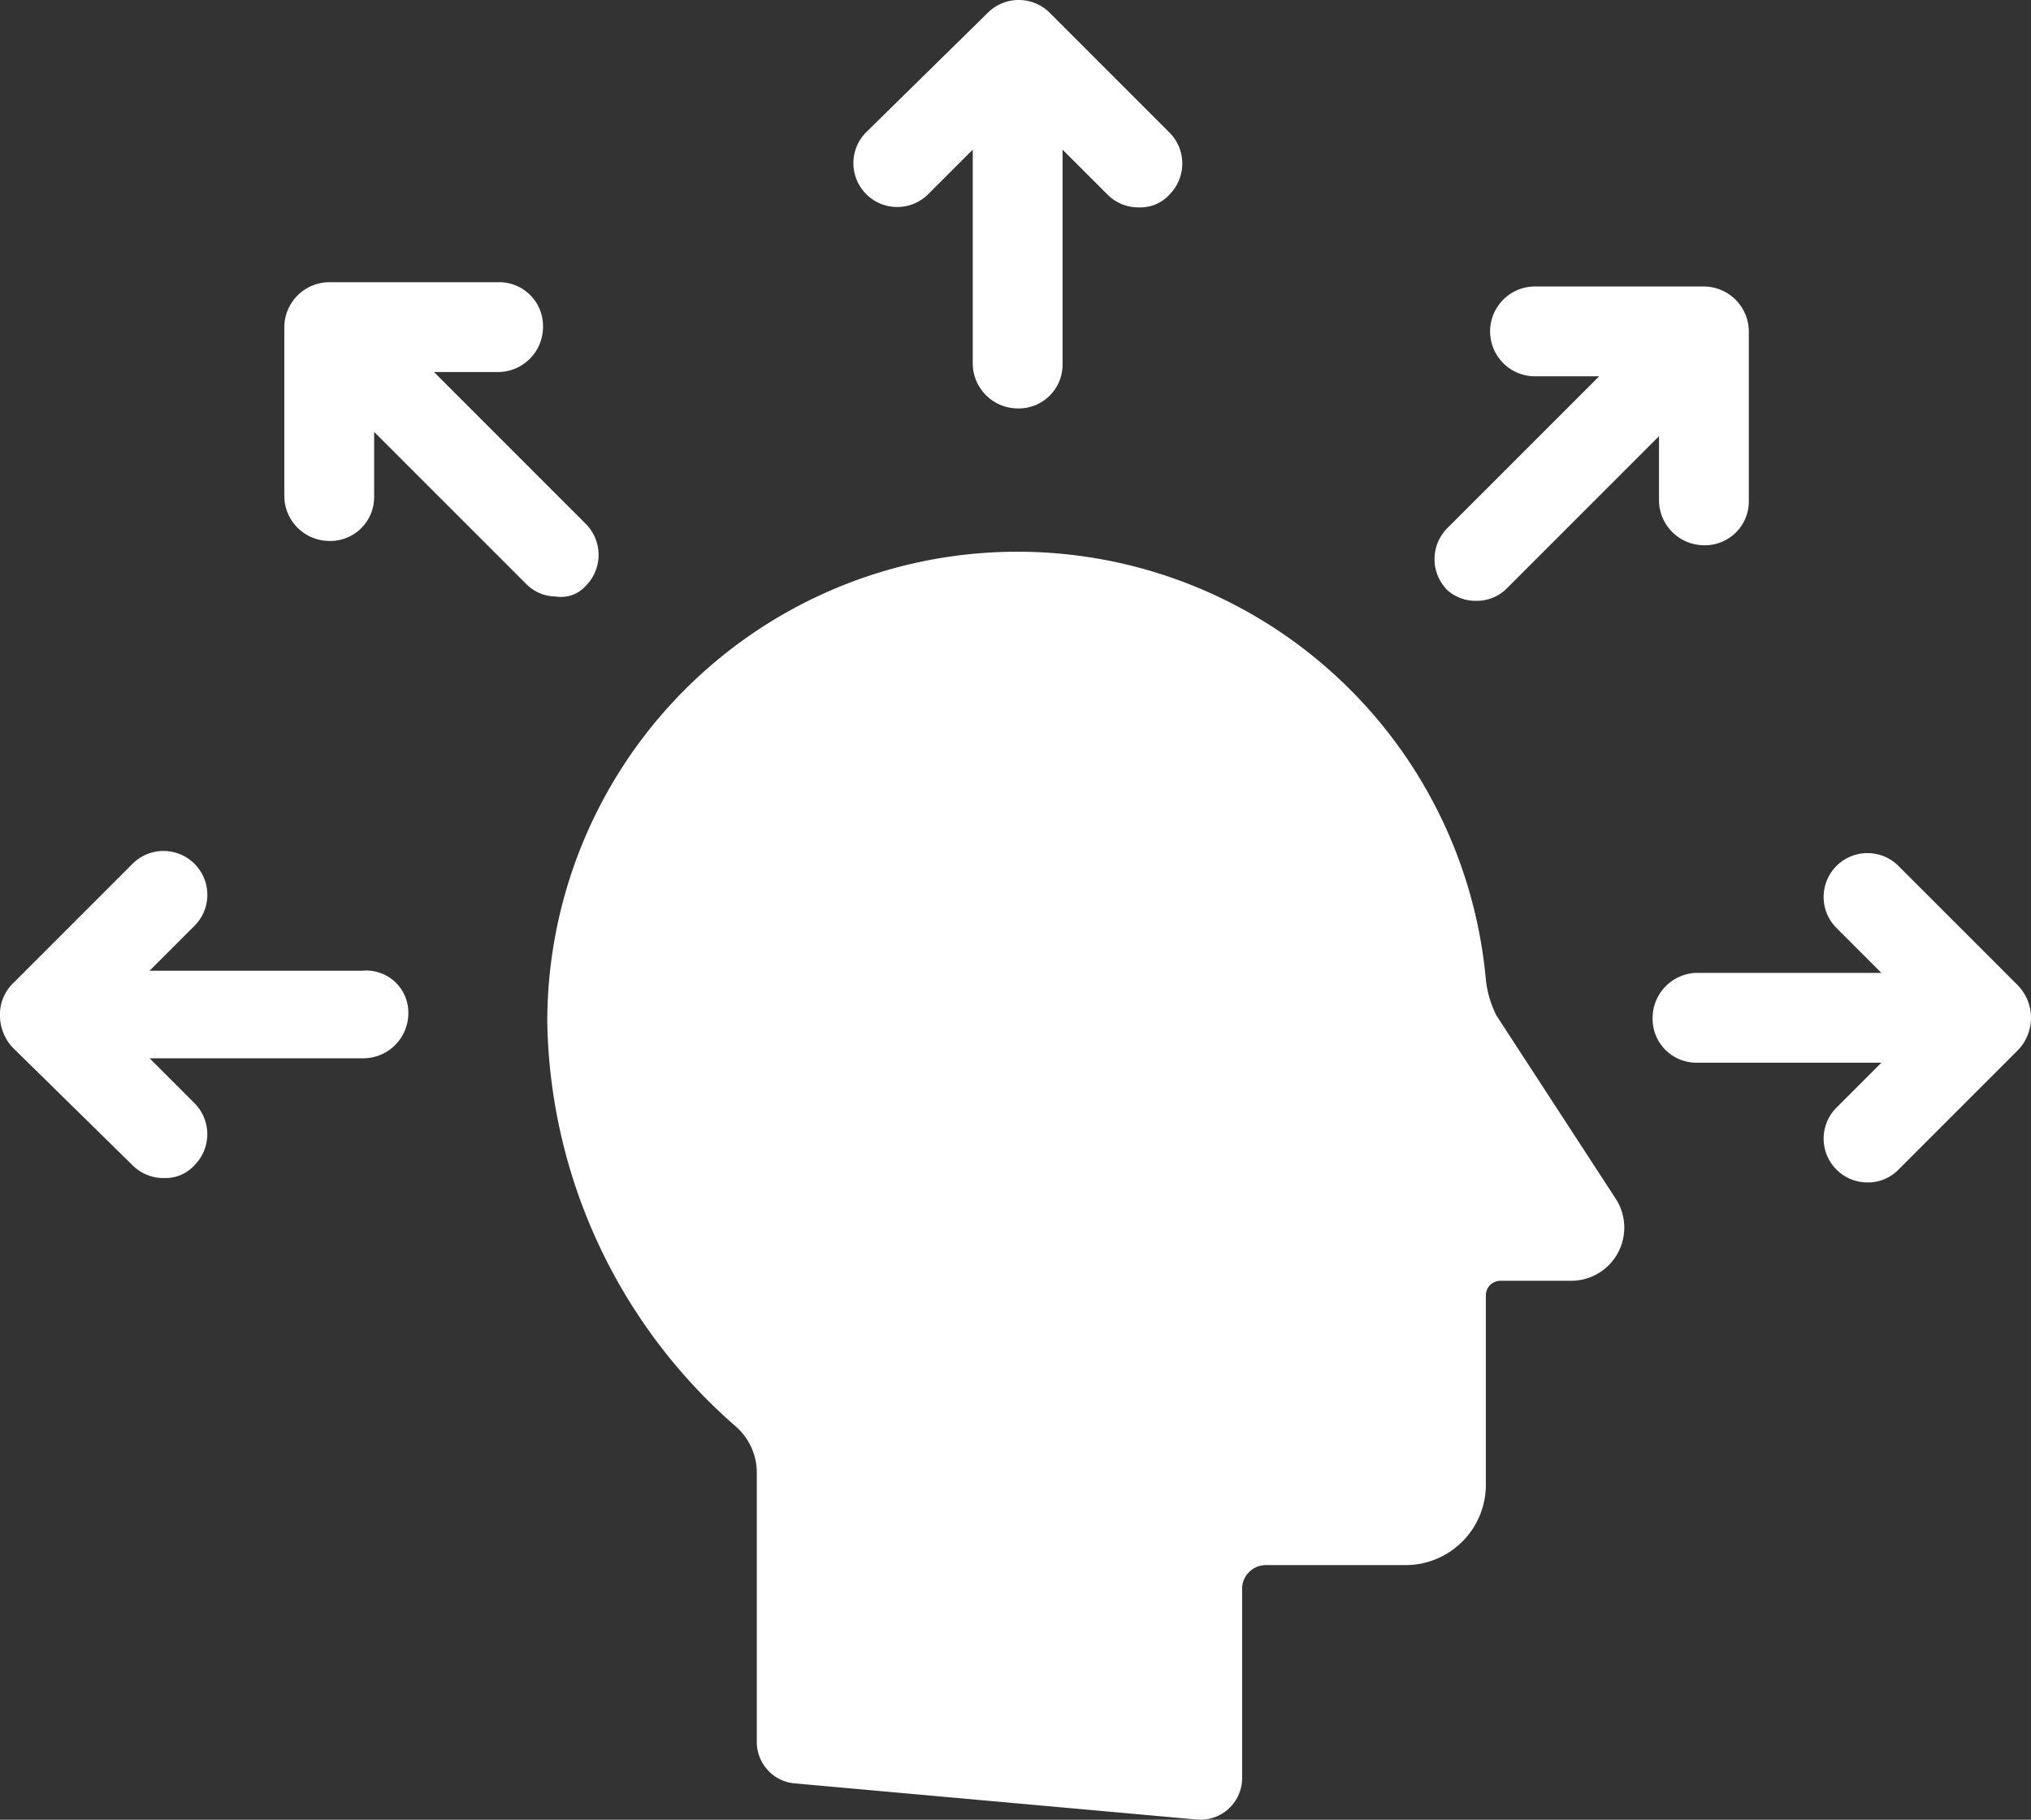
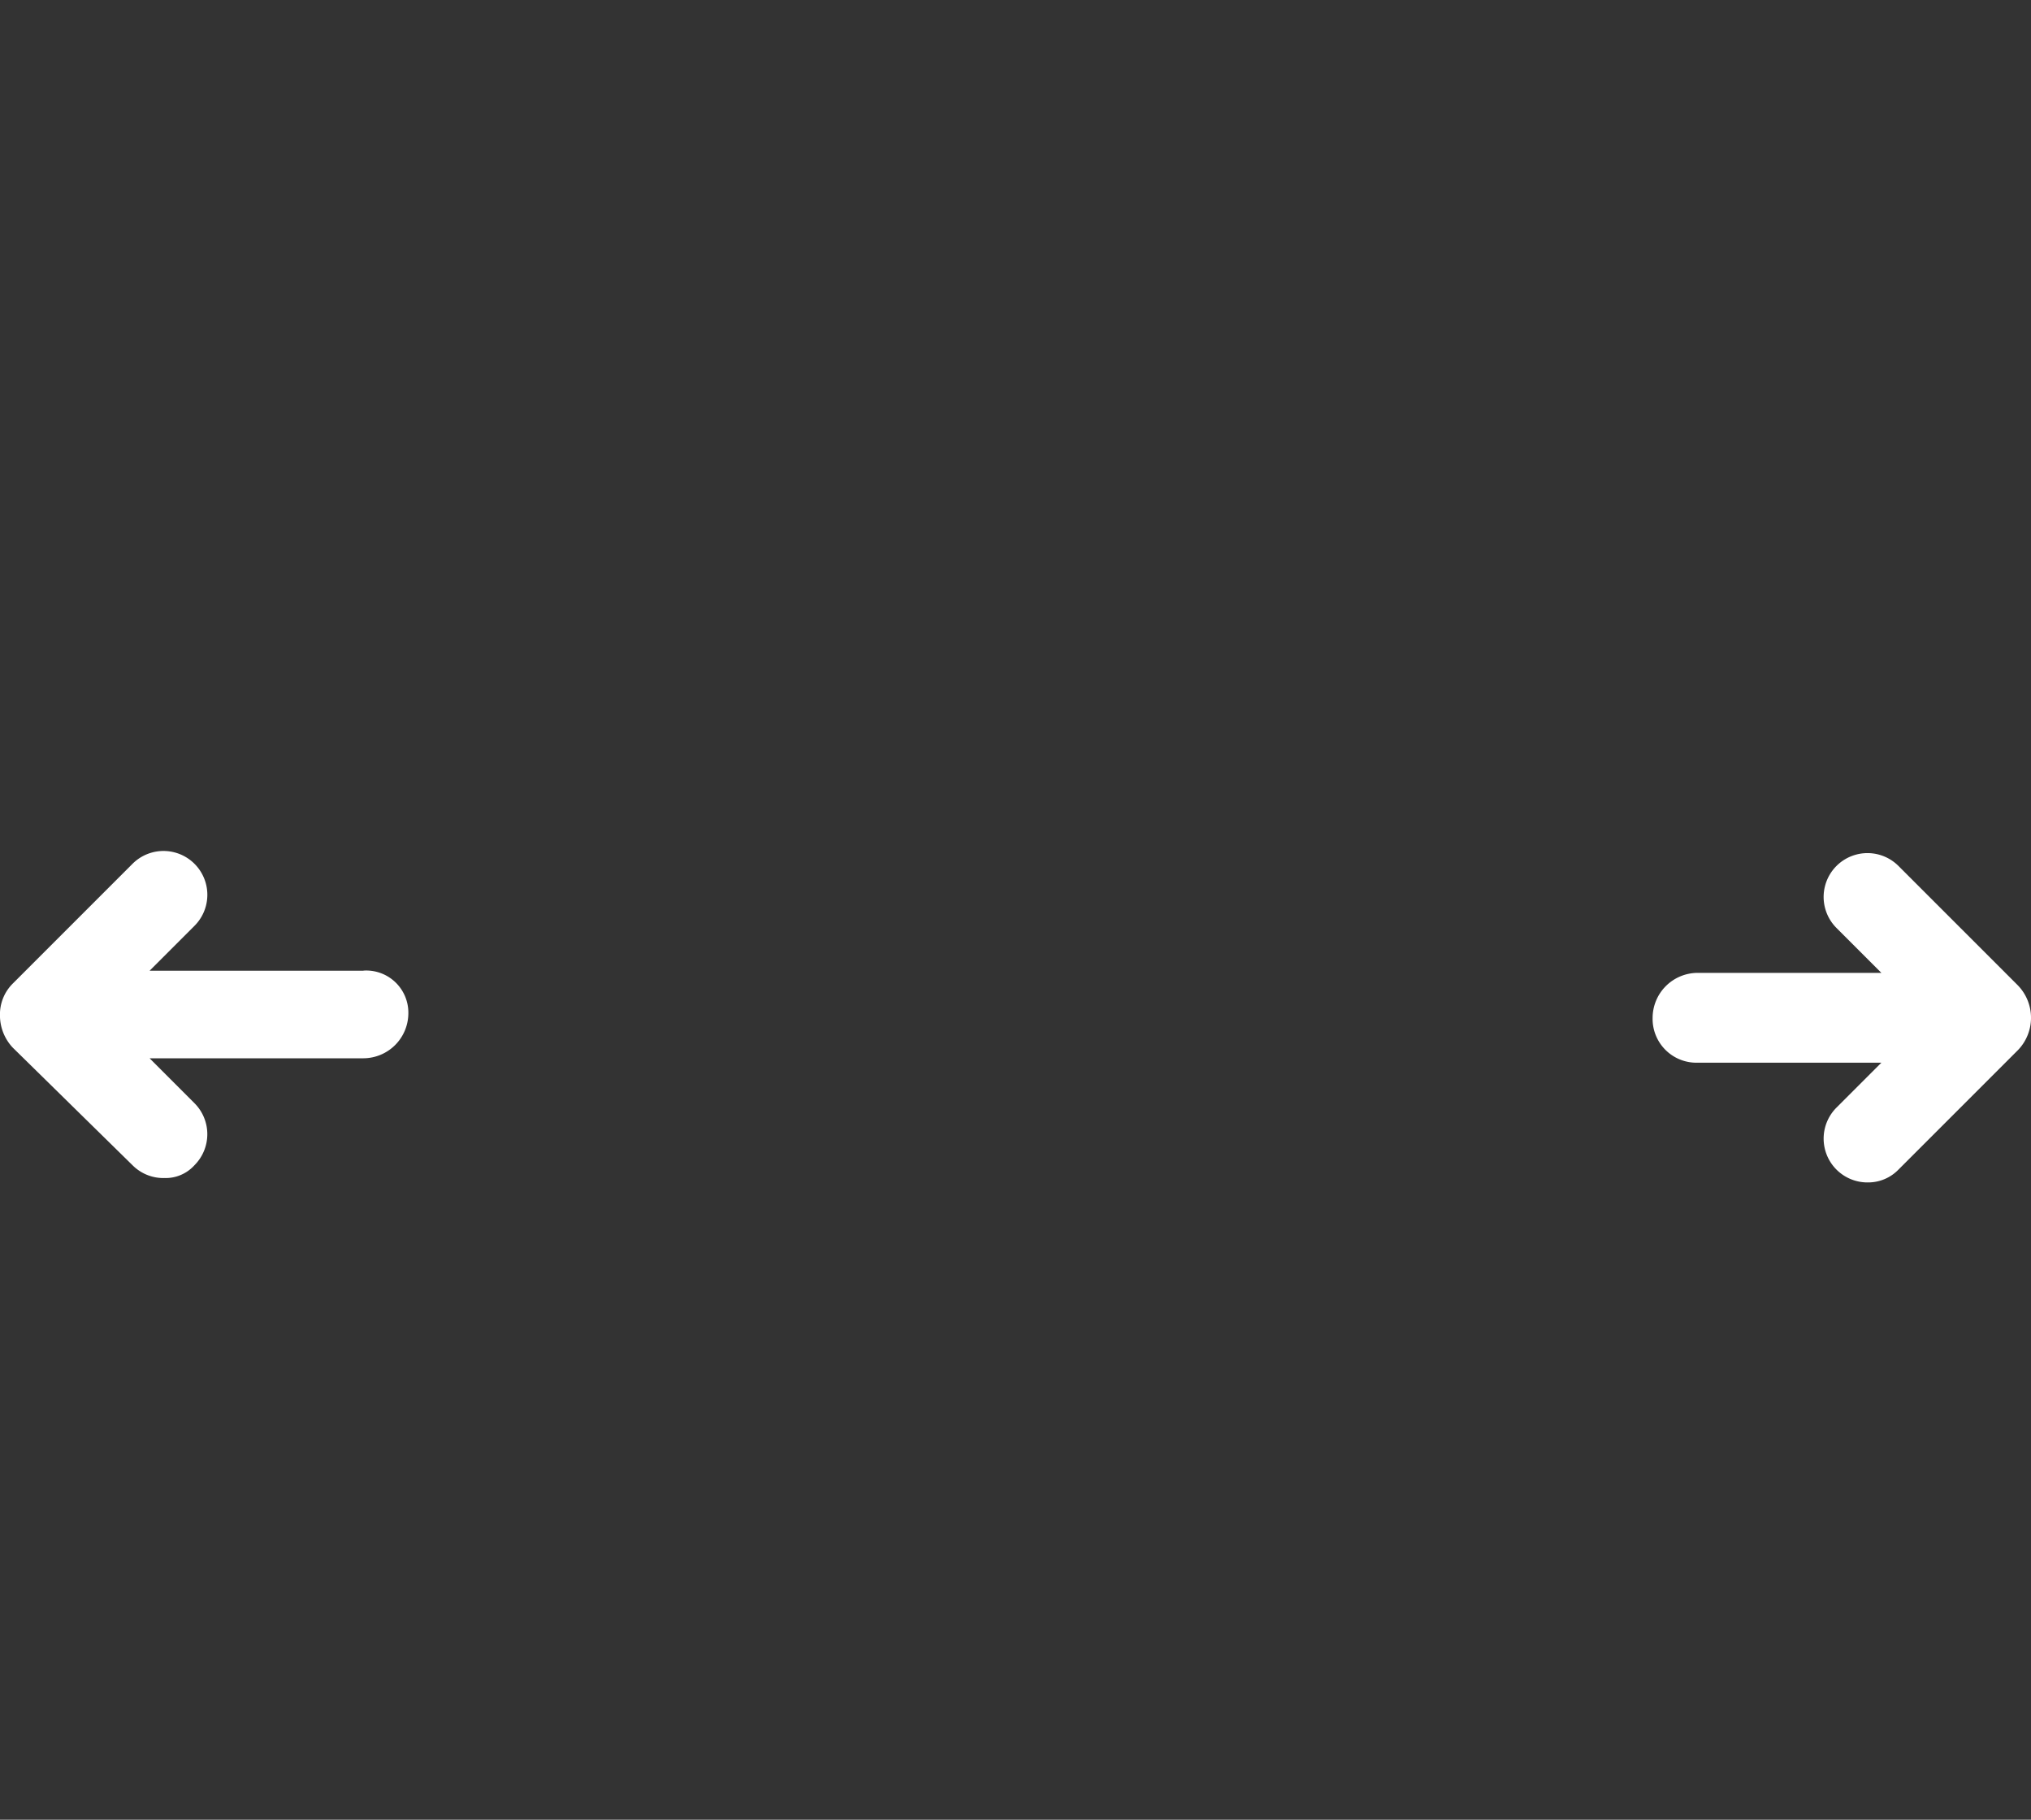
<svg xmlns="http://www.w3.org/2000/svg" width="105.422" height="94.445" viewBox="0 0 105.422 94.445">
  <rect x="0" y="0" width="105.422" height="94.445" fill="#333333" stroke="none" />
  <g id="Group_367" data-name="Group 367" transform="translate(652.526 -4326)">
-     <path id="Path_280" data-name="Path 280" d="M311.326,52.1l2.331-2.331v11.1a2.344,2.344,0,0,0,2.331,2.331,2.276,2.276,0,0,0,2.331-2.331v-11.1L320.65,52.1a2.259,2.259,0,0,0,1.664.666,2.016,2.016,0,0,0,1.554-.666,2.277,2.277,0,0,0,0-3.218l-6.214-6.214a2.277,2.277,0,0,0-3.218,0l-6.327,6.213a2.276,2.276,0,0,0,3.218,3.219Z" transform="translate(-915.691 4283.997)" fill="#fff" />
-     <path id="Path_281" data-name="Path 281" d="M174.126,131.675a2.277,2.277,0,0,0,0-3.218l-7.879-7.879h3.329a2.344,2.344,0,0,0,2.331-2.331,2.276,2.276,0,0,0-2.331-2.331H160.81a2.344,2.344,0,0,0-2.331,2.331v8.766a2.344,2.344,0,0,0,2.331,2.331,2.276,2.276,0,0,0,2.331-2.331v-3.329l7.879,7.879a2.191,2.191,0,0,0,1.554.666,1.723,1.723,0,0,0,1.553-.554Z" transform="translate(-796.247 4224.731)" fill="#fff" />
    <path id="Path_282" data-name="Path 282" d="M102.87,271.094h-11.1l2.331-2.331a2.275,2.275,0,0,0-3.218-3.218l-6.214,6.214a2.259,2.259,0,0,0-.666,1.664,2.447,2.447,0,0,0,.666,1.664l6.213,6.1a2.259,2.259,0,0,0,1.664.666,2.015,2.015,0,0,0,1.554-.666,2.277,2.277,0,0,0,0-3.218l-2.33-2.331h11.1a2.344,2.344,0,0,0,2.331-2.331,2.187,2.187,0,0,0-2.331-2.219Z" transform="translate(-736.531 4105.287)" fill="#fff" />
    <path id="Path_283" data-name="Path 283" d="M535.859,272.321l-6.214-6.214a2.275,2.275,0,0,0-3.218,3.218l2.331,2.331h-9.544a2.344,2.344,0,0,0-2.331,2.331,2.276,2.276,0,0,0,2.331,2.331h9.544l-2.331,2.331a2.275,2.275,0,0,0,1.664,3.883,2.191,2.191,0,0,0,1.554-.666l6.214-6.214a2.415,2.415,0,0,0,0-3.33Z" transform="translate(-1083.628 4104.836)" fill="#fff" />
-     <path id="Path_284" data-name="Path 284" d="M461.983,133.353a2.191,2.191,0,0,0,1.554-.666l7.879-7.879v3.329a2.344,2.344,0,0,0,2.331,2.331,2.276,2.276,0,0,0,2.331-2.331V119.37a2.344,2.344,0,0,0-2.331-2.331H464.98a2.331,2.331,0,0,0,0,4.662h3.329l-7.879,7.879a2.277,2.277,0,0,0,0,3.218,2.2,2.2,0,0,0,1.553.554Z" transform="translate(-1037.829 4223.83)" fill="#fff" />
-     <path id="Path_285" data-name="Path 285" d="M276.631,210.561a5.335,5.335,0,0,1-.555-1.886,24.409,24.409,0,0,0-48.717,2.219,28.47,28.47,0,0,0,9.766,20.974,3.181,3.181,0,0,1,1.11,2.441v13.982a2.156,2.156,0,0,0,1.886,2.109l20.974,1.886a2.162,2.162,0,0,0,2.331-2.109V240.3a1.232,1.232,0,0,1,1.221-1.221h7.324a4.169,4.169,0,0,0,4.106-4.106V225.1a.759.759,0,0,1,.777-.777h3.661a2.759,2.759,0,0,0,2.331-4.217Z" transform="translate(-851.478 4168.15)" fill="#fff" />
  </g>
</svg>